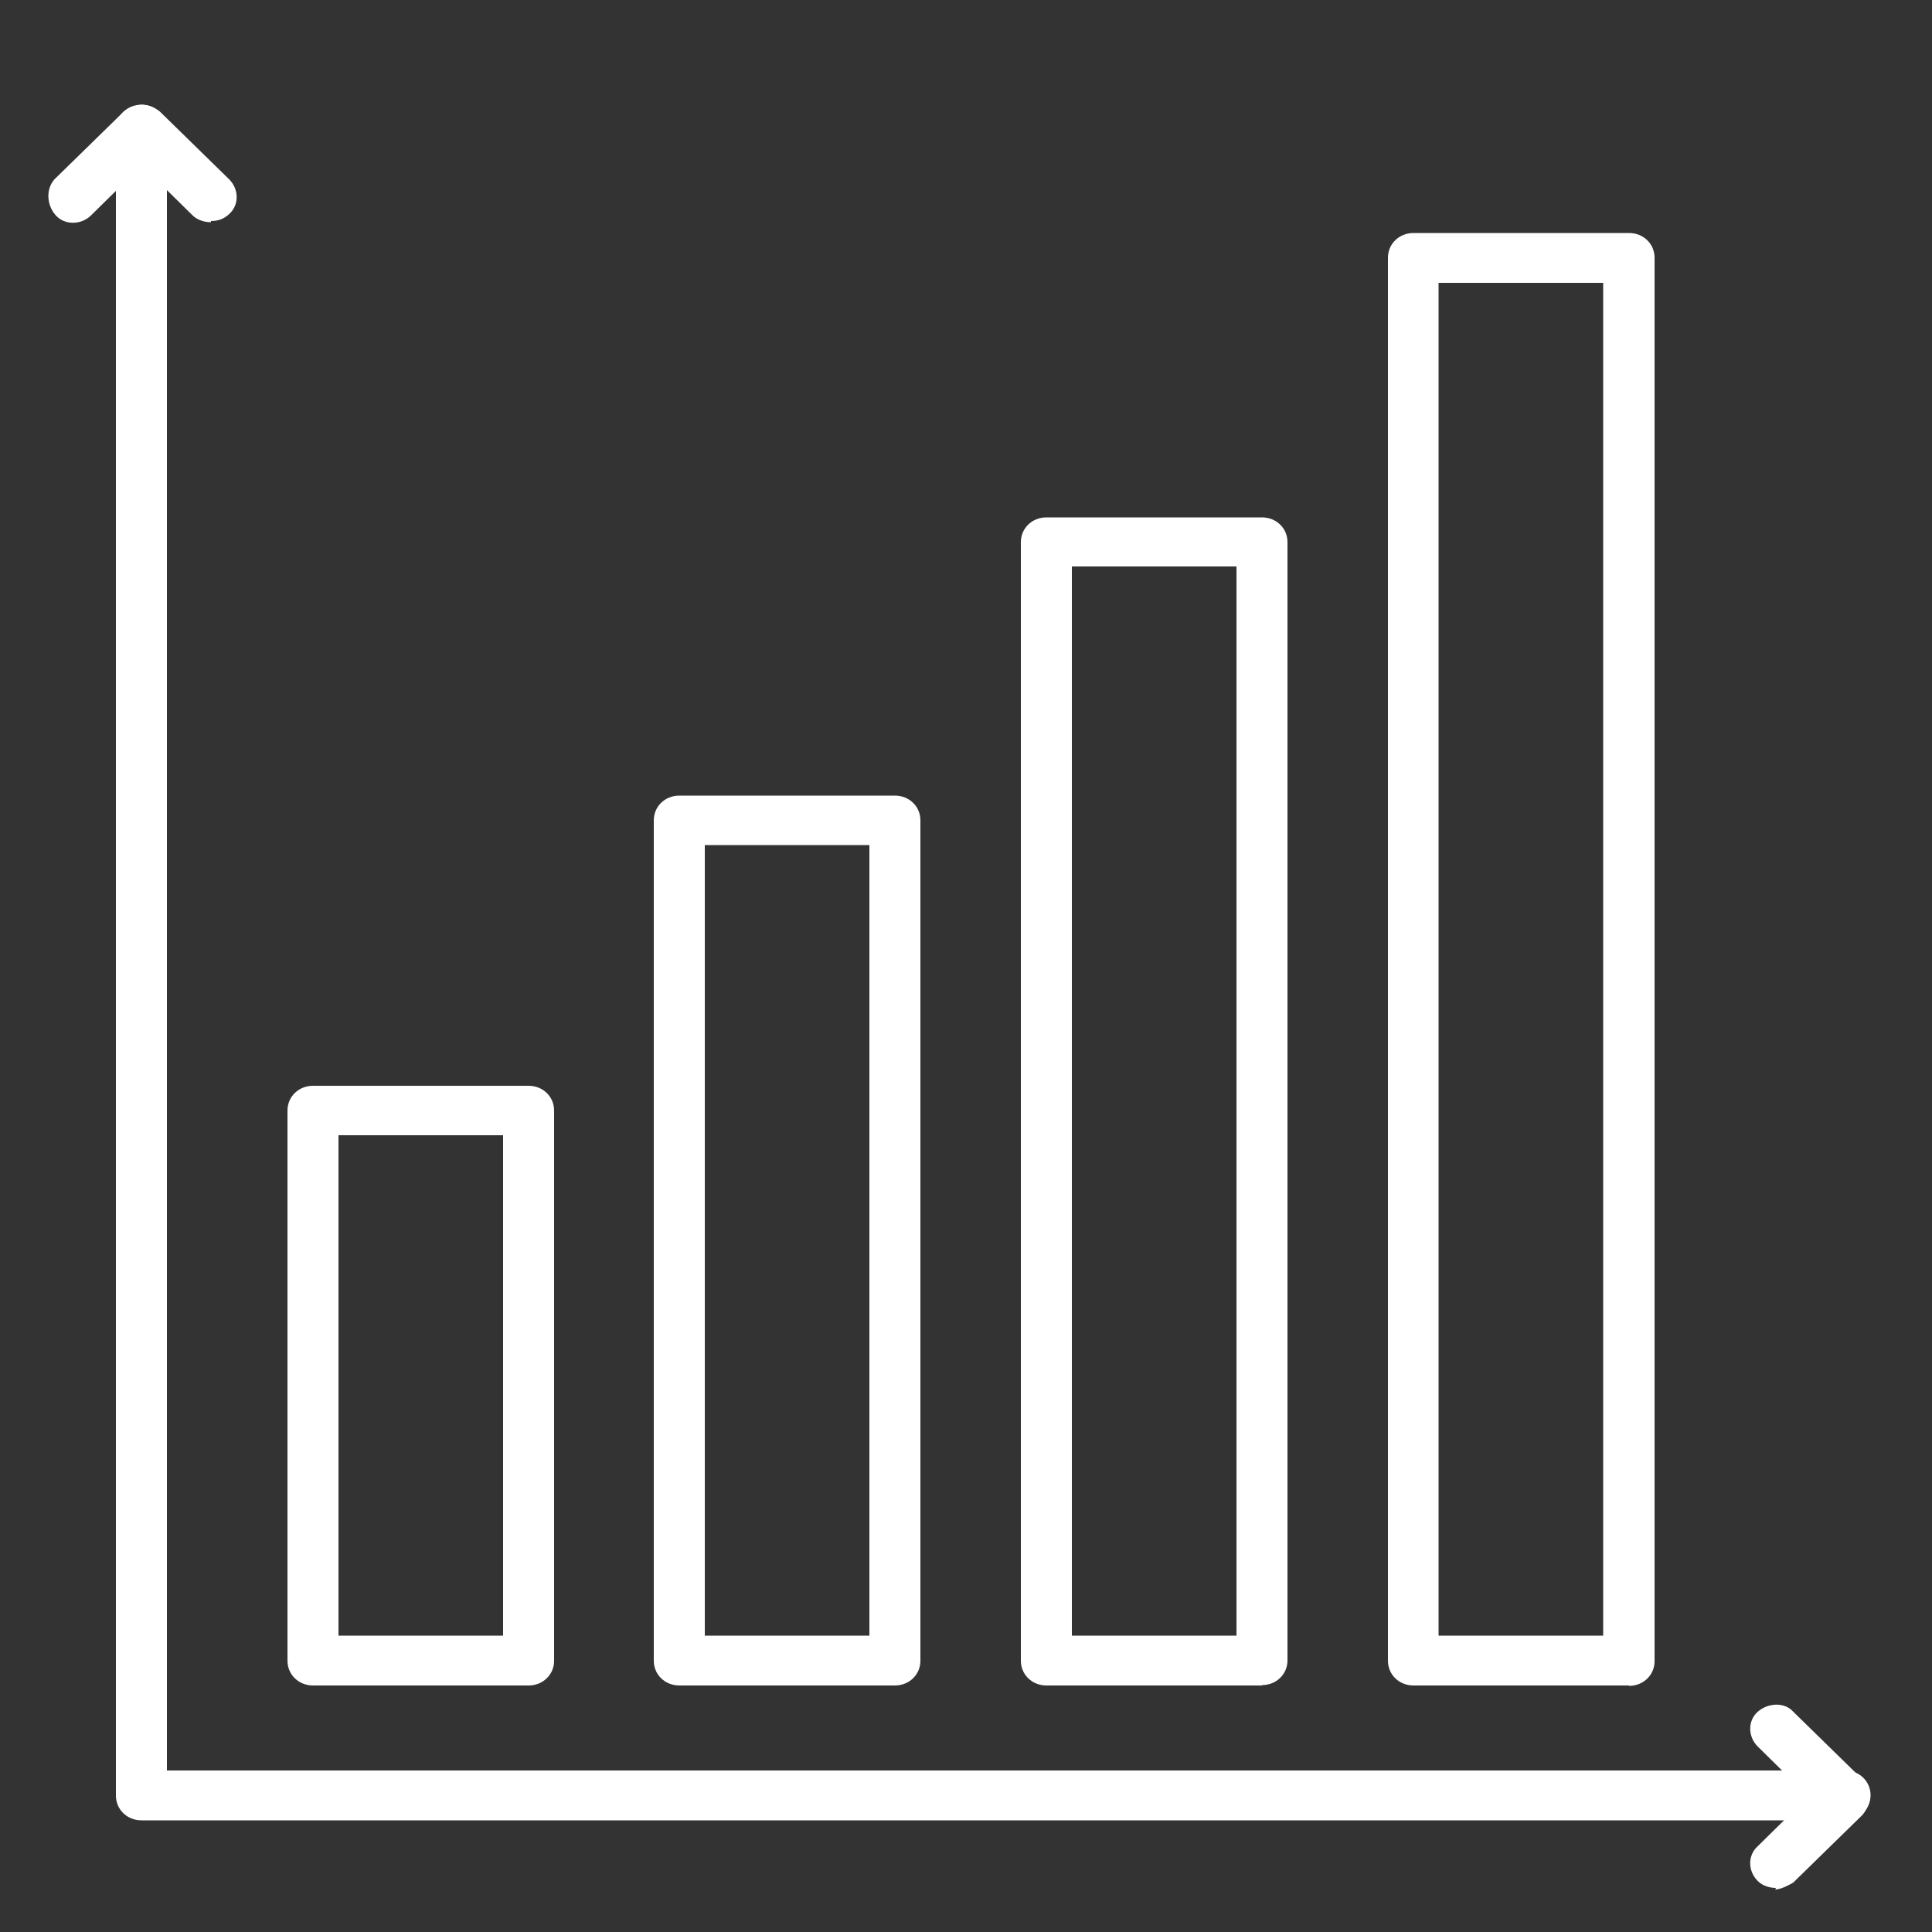
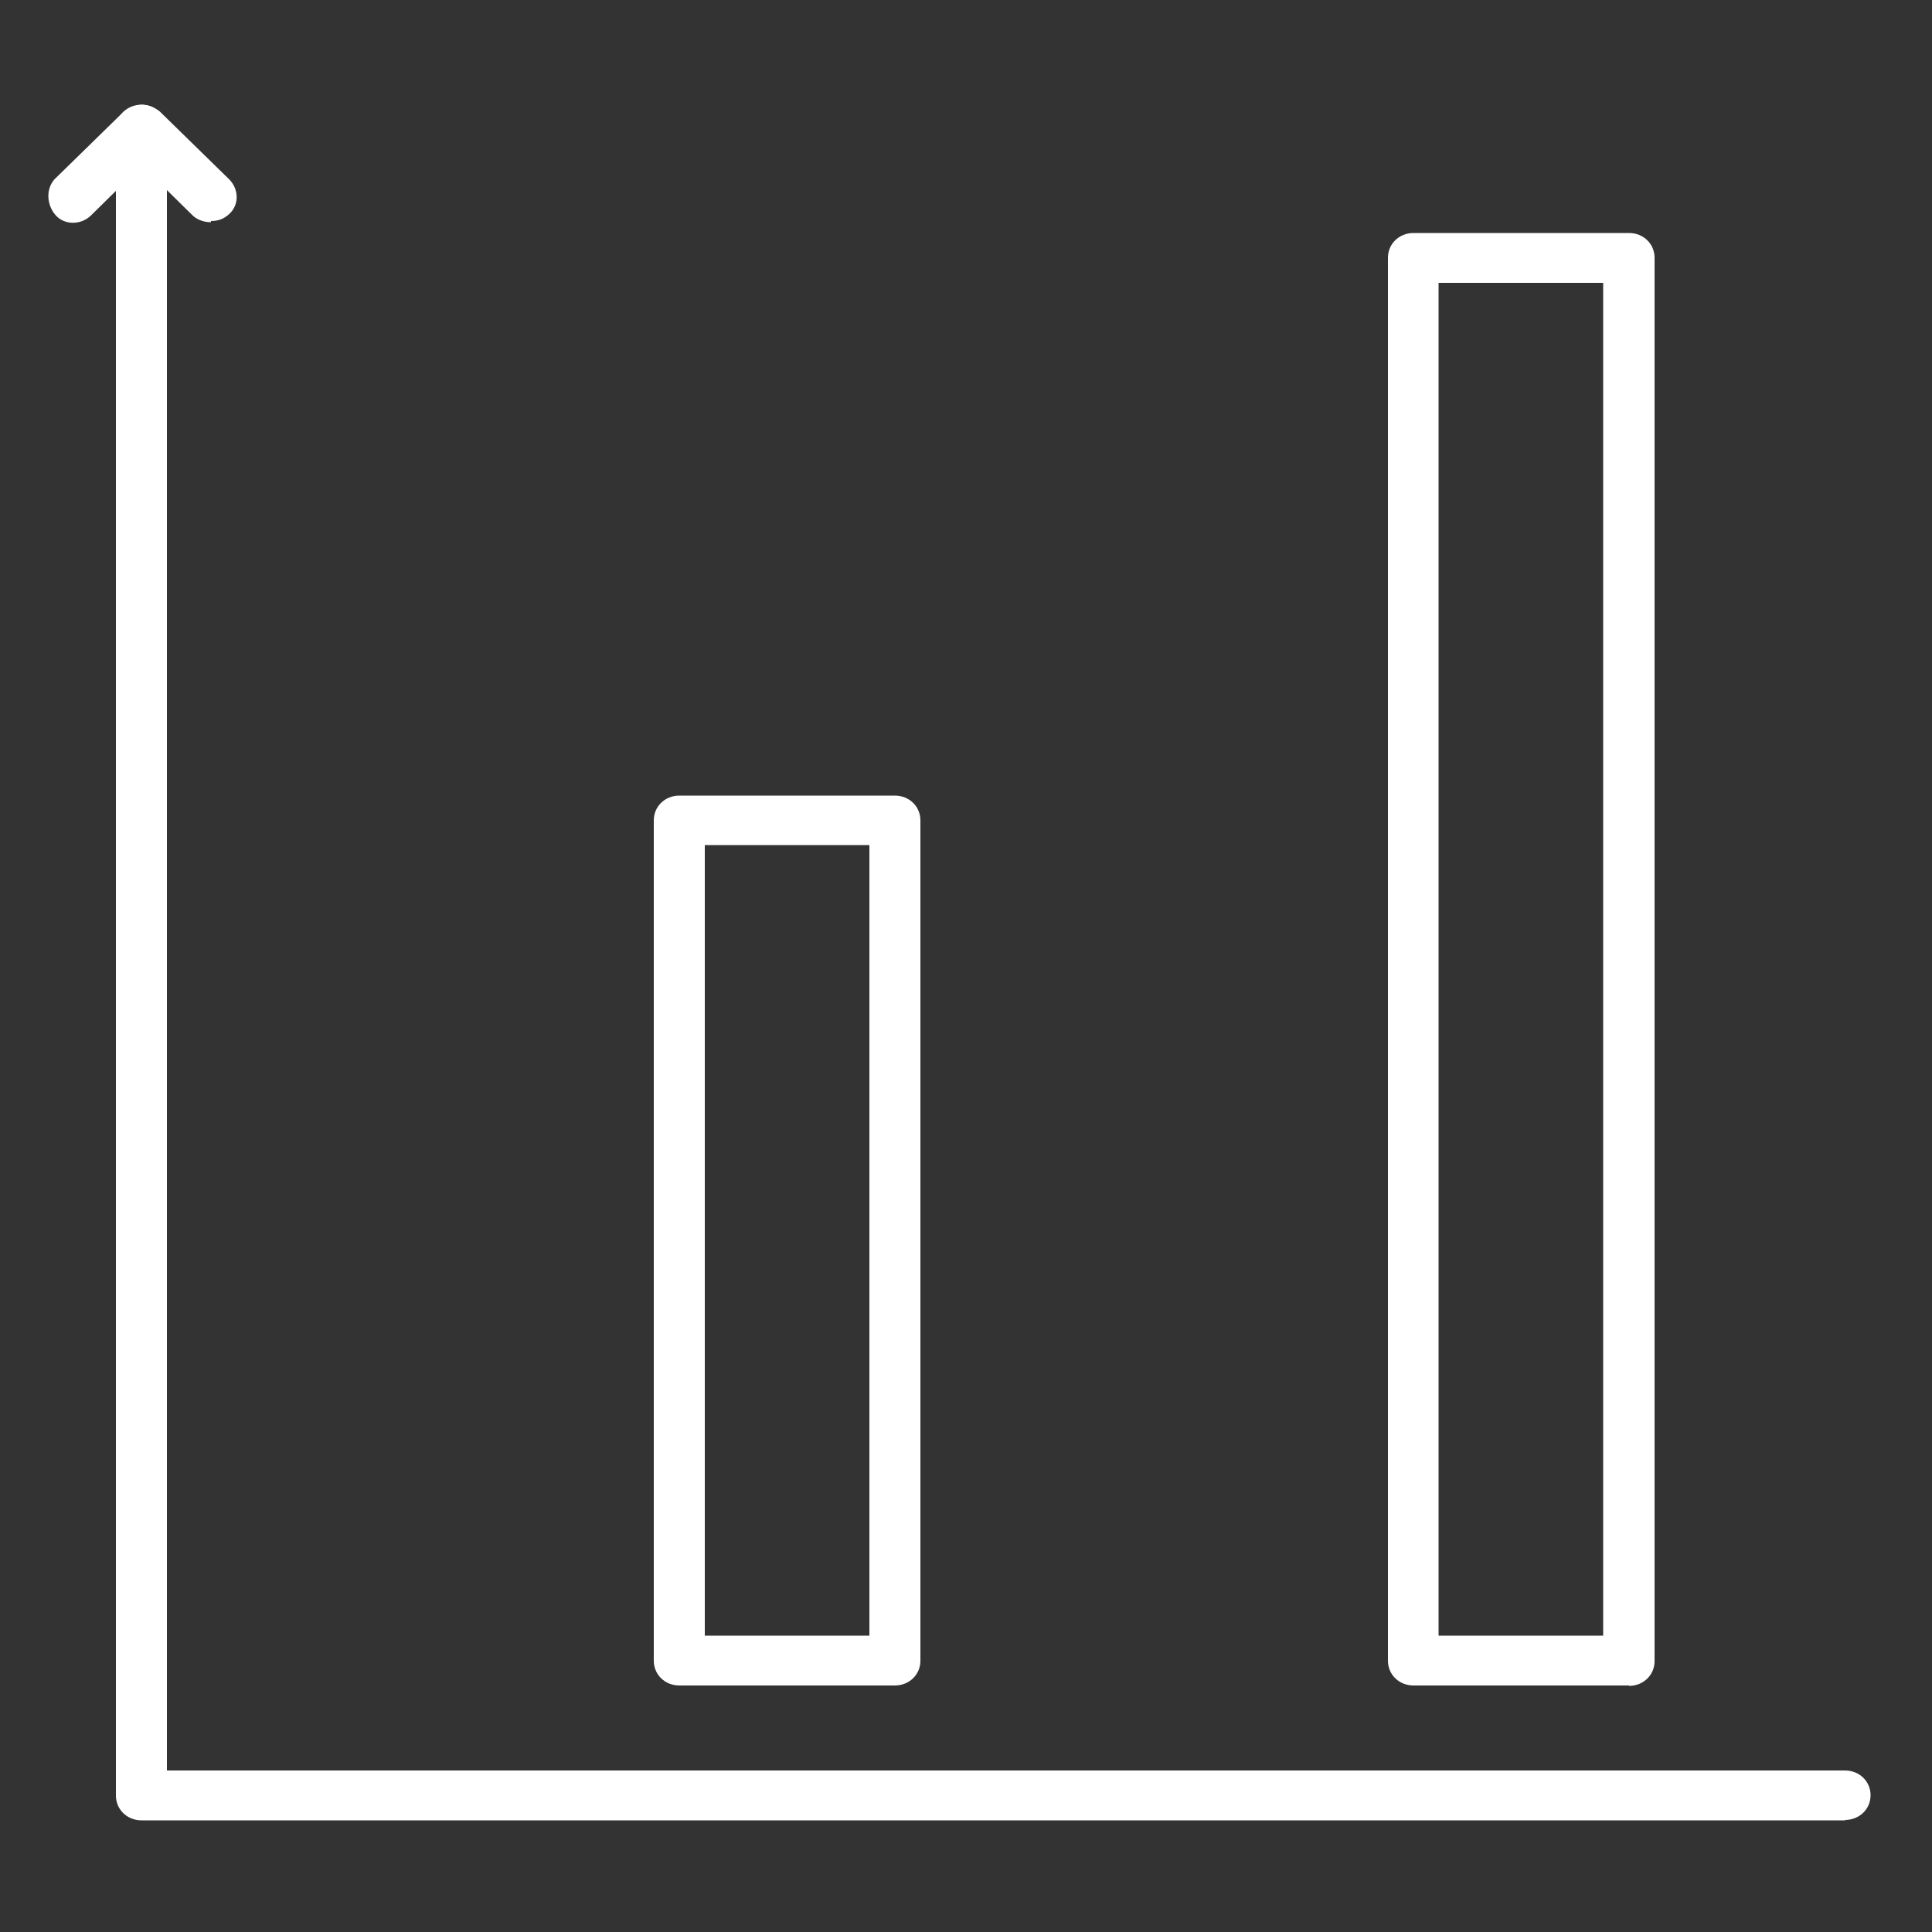
<svg xmlns="http://www.w3.org/2000/svg" width="50" height="50" version="1.1" viewBox="0 0 50 50">
  <rect x="0" y="0" width="50" height="50" fill="#333333" stroke="none" />
  <defs>
    <style>
      .st0 {
        fill: #231f20;
      }

      .st1 {
        fill: #fff;
      }

      .st2 {
        display: none;
      }
    </style>
  </defs>
  <g id="Background" class="st2">
    <rect class="st0" width="50" height="50" />
  </g>
  <g id="Icon">
    <g id="Icon1" data-name="Icon">
      <g id="Icon1">
        <path class="st1" d="M47.76,47.11H3.66c-.37,0-.66-.28-.66-.64V3.35c0-.36.29-.64.66-.64s.66.28.66.64v42.47h43.43c.37,0,.66.28.66.64s-.29.64-.66.64h0Z" />
        <path class="st1" d="M5.45,5.75c-.15,0-.34-.05-.47-.18l-1.31-1.29-1.31,1.29c-.26.26-.69.26-.92,0s-.26-.67-.03-.93l1.79-1.75s.29-.18.47-.18.34.08.47.18l1.79,1.75c.26.26.26.67,0,.9-.14.13-.29.18-.47.18v.03h-.01Z" />
-         <path class="st1" d="M45.96,48.86c-.15,0-.34-.05-.47-.18-.26-.26-.26-.67,0-.9l1.31-1.29-1.31-1.29c-.26-.26-.26-.67,0-.9s.69-.26.92,0l1.79,1.75s.18.28.18.46-.08.34-.18.46l-1.79,1.75s-.29.18-.47.18l.03-.05h0Z" />
-         <path class="st1" d="M13.68,43.62h-5.58c-.37,0-.66-.28-.66-.64v-14.24c0-.36.29-.64.66-.64h5.58c.37,0,.66.28.66.64v14.24c0,.36-.29.64-.66.64ZM8.76,42.33h4.26v-12.95h-4.26v12.95Z" />
        <path class="st1" d="M23.16,43.62h-5.58c-.37,0-.66-.28-.66-.64v-21.75c0-.36.29-.64.66-.64h5.58c.37,0,.66.28.66.64v21.75c0,.36-.29.64-.66.64ZM18.24,42.33h4.26v-20.46h-4.26v20.46Z" />
-         <path class="st1" d="M32.66,43.62h-5.58c-.37,0-.66-.28-.66-.64V14.03c0-.36.29-.64.66-.64h5.58c.37,0,.66.28.66.64v28.94c0,.36-.29.64-.66.64h0ZM27.74,42.33h4.26V14.66h-4.26v27.69-.03h0Z" />
        <path class="st1" d="M42.16,43.62h-5.58c-.37,0-.66-.28-.66-.64V6.67c0-.36.29-.64.66-.64h5.58c.37,0,.66.28.66.64v36.32c0,.36-.29.64-.66.64v-.03.02ZM37.23,42.33h4.26V7.32h-4.26v35.04s0-.03,0-.03Z" />
      </g>
    </g>
  </g>
</svg>